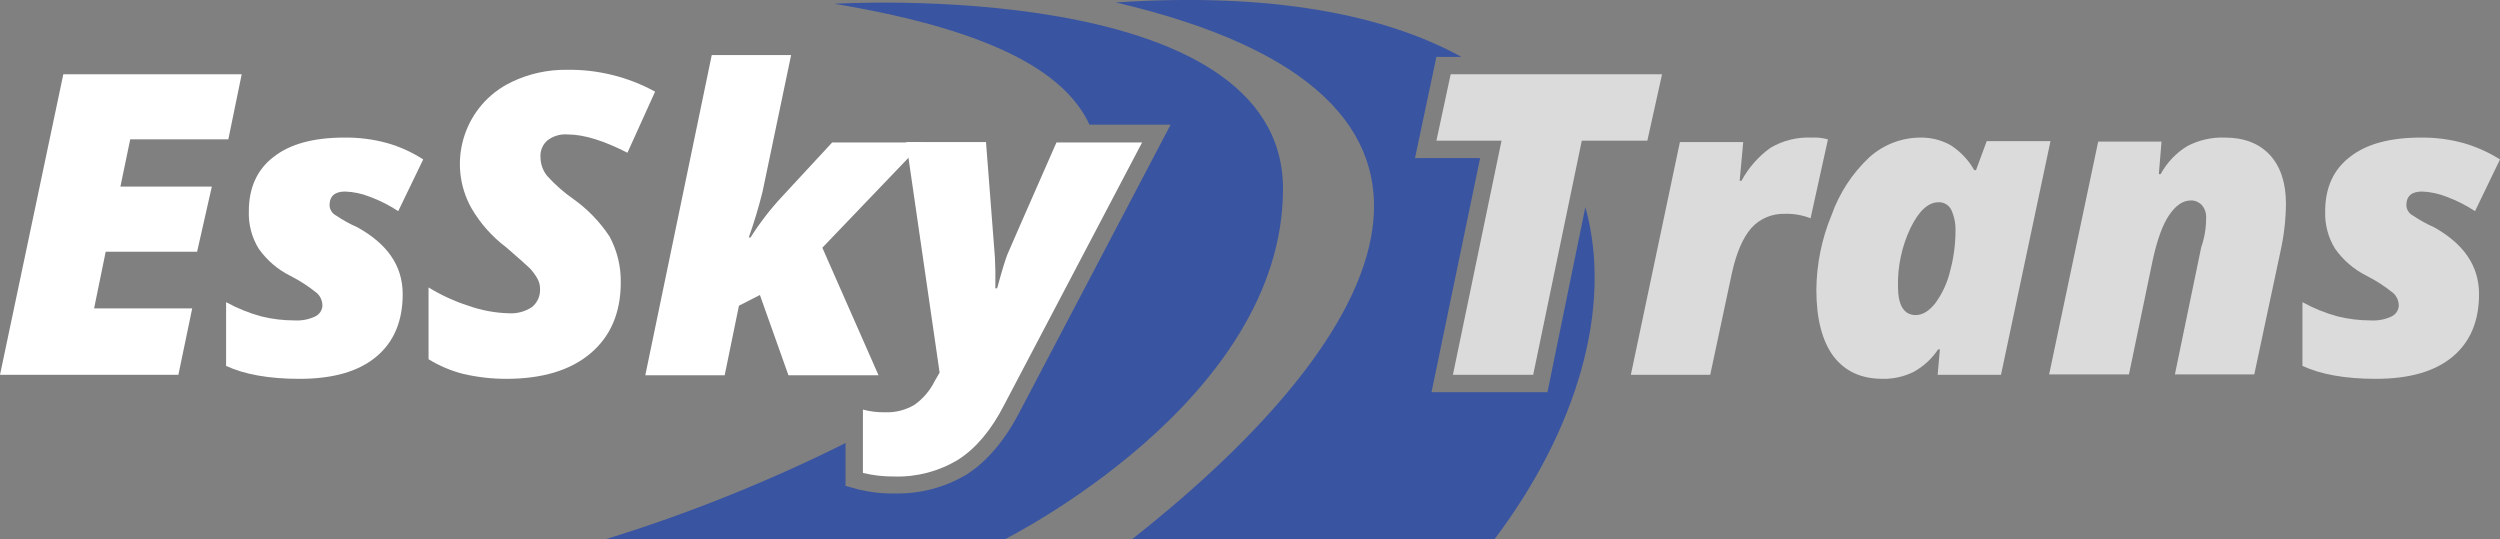
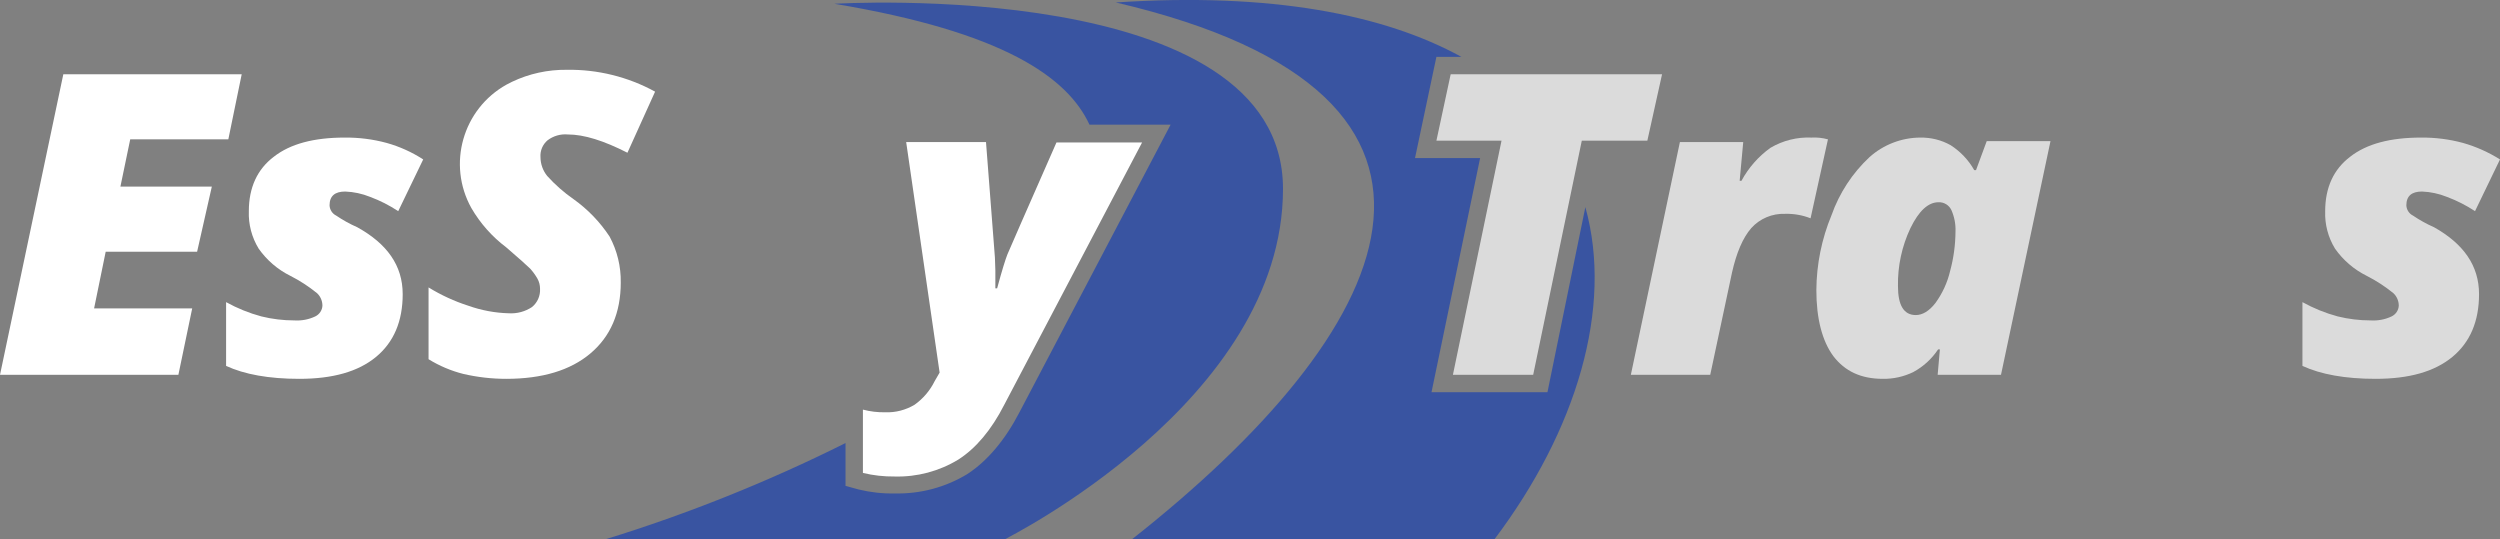
<svg xmlns="http://www.w3.org/2000/svg" id="Layer_1" data-name="Layer 1" viewBox="0 0 560.6 120.95">
  <rect x="0" y="0" width="560.6" height="120.95" fill="#808080" stroke="none" />
  <defs>
    <style> .cls-1 { fill: #fff; } .cls-2 { fill: #dbdbdb; } .cls-3 { fill: #3954a1; } </style>
  </defs>
  <path class="cls-1" d="M40,84.05H0L14.2,16.65H54.2l-3,14.6H29.2l-2.2,10.6h20.5l-3.3,14.6H23.7l-2.6,12.7h22l-3.1,14.9Z" />
  <path class="cls-1" d="M90.3,65.95c0,6.1-2,10.8-6,14.1s-9.7,4.9-17.2,4.9c-6.8,0-12.3-1-16.4-2.9v-14.3c2.49,1.38,5.15,2.46,7.9,3.2,2.42,.6,4.91,.9,7.4,.9,1.62,.1,3.24-.2,4.7-.9,.93-.45,1.55-1.37,1.6-2.4,0-1.06-.43-2.08-1.2-2.8-1.86-1.51-3.87-2.82-6-3.9-2.84-1.41-5.28-3.51-7.1-6.1-1.54-2.52-2.31-5.44-2.2-8.4,0-5.3,1.9-9.4,5.6-12.2,3.7-2.9,9-4.3,15.9-4.3,3.17-.03,6.34,.37,9.4,1.2,2.9,.81,5.67,2.06,8.2,3.7l-5.6,11.6c-1.97-1.3-4.09-2.38-6.3-3.2-1.78-.72-3.68-1.13-5.6-1.2-2.3,0-3.5,1-3.5,3.1,.04,.98,.62,1.87,1.5,2.3,1.48,1.01,3.06,1.88,4.7,2.6,6.7,3.7,10.2,8.6,10.2,15Z" />
  <path class="cls-1" d="M139.2,63.35c0,6.8-2.3,12.1-6.8,15.9s-10.8,5.7-18.9,5.7c-3.23,0-6.45-.37-9.6-1.1-2.75-.69-5.38-1.81-7.8-3.3v-16.1c2.79,1.72,5.78,3.1,8.9,4.1,2.92,1.04,6,1.62,9.1,1.7,1.84,.11,3.66-.38,5.2-1.4,1.22-1,1.89-2.52,1.8-4.1,0-.81-.2-1.6-.6-2.3-.46-.79-.99-1.52-1.6-2.2-.7-.7-2.5-2.3-5.4-4.8-3.16-2.38-5.81-5.37-7.8-8.8-5.47-9.82-1.93-22.21,7.89-27.68,.4-.22,.8-.43,1.21-.62,3.84-1.83,8.05-2.75,12.3-2.7,6.91-.11,13.74,1.58,19.8,4.9l-6.2,13.7c-5.3-2.7-9.7-4.1-13.4-4.1-1.61-.14-3.21,.33-4.5,1.3-1.11,.93-1.71,2.35-1.6,3.8,.01,1.53,.54,3.01,1.5,4.2,1.76,1.95,3.74,3.7,5.9,5.2,3.2,2.28,5.94,5.12,8.1,8.4,1.7,3.16,2.56,6.71,2.5,10.3Z" />
-   <path class="cls-1" d="M159.6,12.35h17.8l-6.4,30.6c-.86,3.48-1.89,6.92-3.1,10.3h.4c2.07-3.28,4.45-6.36,7.1-9.2l11.2-12.1h20.4l-22.6,23.6,12.6,28.6h-20.2l-6.4-18-4.7,2.4-3.2,15.6h-17.8l14.9-71.8Z" />
  <path class="cls-1" d="M203.2,31.85h17.9l2,25.9,.1,2.9v4h.4c1.1-4.1,1.9-6.6,2.3-7.6s4.1-9.4,11-25.1h19.2l-30.9,58.8c-2.9,5.7-6.4,9.8-10.3,12.3-4.3,2.62-9.27,3.94-14.3,3.8-2.39,.03-4.78-.24-7.1-.8v-14.2c1.63,.43,3.31,.63,5,.6,2.32,.09,4.61-.51,6.6-1.7,1.92-1.37,3.46-3.19,4.5-5.3l1.1-1.9-7.5-51.7Z" />
  <path class="cls-2" d="M343.8,84.05h-18l10.9-52.5h-14.6l3.2-14.9h47.4l-3.3,14.9h-14.7l-10.9,52.5Z" />
  <path class="cls-2" d="M406.2,30.85c1.25-.07,2.5,.07,3.7,.4l-3.9,17.7c-1.81-.71-3.75-1.05-5.7-1-2.88-.11-5.67,1.06-7.6,3.2-1.9,2.2-3.3,5.5-4.3,9.9l-4.9,23h-17.8l11-52.2h14.2l-.8,8.7h.4c1.58-2.93,3.8-5.46,6.5-7.4,2.78-1.64,5.98-2.44,9.2-2.3Z" />
  <path class="cls-2" d="M448.7,84.05h-14.2l.5-5.7h-.4c-1.42,2.13-3.34,3.89-5.6,5.1-2.12,1.02-4.45,1.54-6.8,1.5-4.9,0-8.5-1.7-11.1-5.1-2.5-3.4-3.8-8.4-3.8-14.8,.04-5.77,1.19-11.47,3.4-16.8,1.75-4.95,4.66-9.41,8.5-13,3.13-2.81,7.19-4.38,11.4-4.4,2.38-.04,4.72,.54,6.8,1.7,2.2,1.41,4.02,3.33,5.3,5.6h.4l2.4-6.5h14.3l-11.1,52.4Zm-19.1-13.4c1.5,0,3-.9,4.4-2.7,1.57-2.16,2.69-4.6,3.3-7.2,.78-2.87,1.18-5.83,1.2-8.8,.07-1.65-.24-3.29-.9-4.8-.51-1.13-1.66-1.85-2.9-1.8-2.3,0-4.4,1.9-6.3,5.8-1.92,4.06-2.88,8.51-2.8,13,0,4.3,1.3,6.5,4,6.5h0Z" />
-   <path class="cls-2" d="M494.7,48.95c.09-1.09-.27-2.18-1-3-.63-.65-1.5-1.02-2.4-1-1.8,0-3.4,1.1-4.9,3.3s-2.7,5.6-3.7,10.2l-5.3,25.5h-17.9l11-52.2h14.2l-.6,7.3h.4c1.41-2.6,3.48-4.77,6-6.3,2.59-1.35,5.48-2.01,8.4-1.9,4.3,0,7.7,1.3,10.1,3.9s3.6,6.3,3.6,10.9c-.03,3.57-.43,7.12-1.2,10.6l-5.9,27.7h-17.8l5.9-28.5c.73-2.09,1.1-4.29,1.1-6.5Z" />
  <path class="cls-2" d="M555.9,65.95c0,6.1-2,10.8-6,14.1-4,3.3-9.7,4.9-17.2,4.9-6.8,0-12.3-1-16.4-2.9v-14.3c2.49,1.38,5.15,2.46,7.9,3.2,2.42,.6,4.91,.9,7.4,.9,1.62,.1,3.24-.2,4.7-.9,.93-.45,1.55-1.37,1.6-2.4,0-1.06-.43-2.08-1.2-2.8-1.86-1.51-3.87-2.82-6-3.9-2.84-1.41-5.28-3.51-7.1-6.1-1.54-2.52-2.31-5.44-2.2-8.4,0-5.3,1.9-9.4,5.6-12.2,3.7-2.9,9-4.3,15.9-4.3,3.17-.03,6.34,.37,9.4,1.2,2.93,.83,5.72,2.08,8.3,3.7l-5.6,11.6c-1.97-1.3-4.09-2.38-6.3-3.2-1.78-.72-3.68-1.13-5.6-1.2-2.3,0-3.5,1-3.5,3.1,.04,.98,.62,1.87,1.5,2.3,1.48,1.01,3.06,1.88,4.7,2.6,6.6,3.7,10.1,8.6,10.1,15Z" />
  <path class="cls-3" d="M287.7,42.35C287.7-5.35,187.1,.85,187.1,.85c37.9,6.3,52.3,16.5,57.2,27.1h18.2l-33.9,64.5c-3.2,6.2-7.2,10.9-11.6,13.8-4.93,3.02-10.62,4.54-16.4,4.4-2.73,.06-5.45-.25-8.1-.9l-2.9-.8v-9.6c-17.34,8.66-35.37,15.89-53.9,21.6h89.6c0-.1,62.4-30.9,62.4-78.6Z" />
  <path class="cls-3" d="M347,87.95h-26l10.9-52.5h-14.6l4.8-22.7h5.6C310.4,3.25,285-1.75,250.2,.55c89.9,21,62.4,74.1,3.6,120.4h81.3c18.4-24.4,26.7-51.9,20.4-74.5l-8.5,41.5Z" />
</svg>